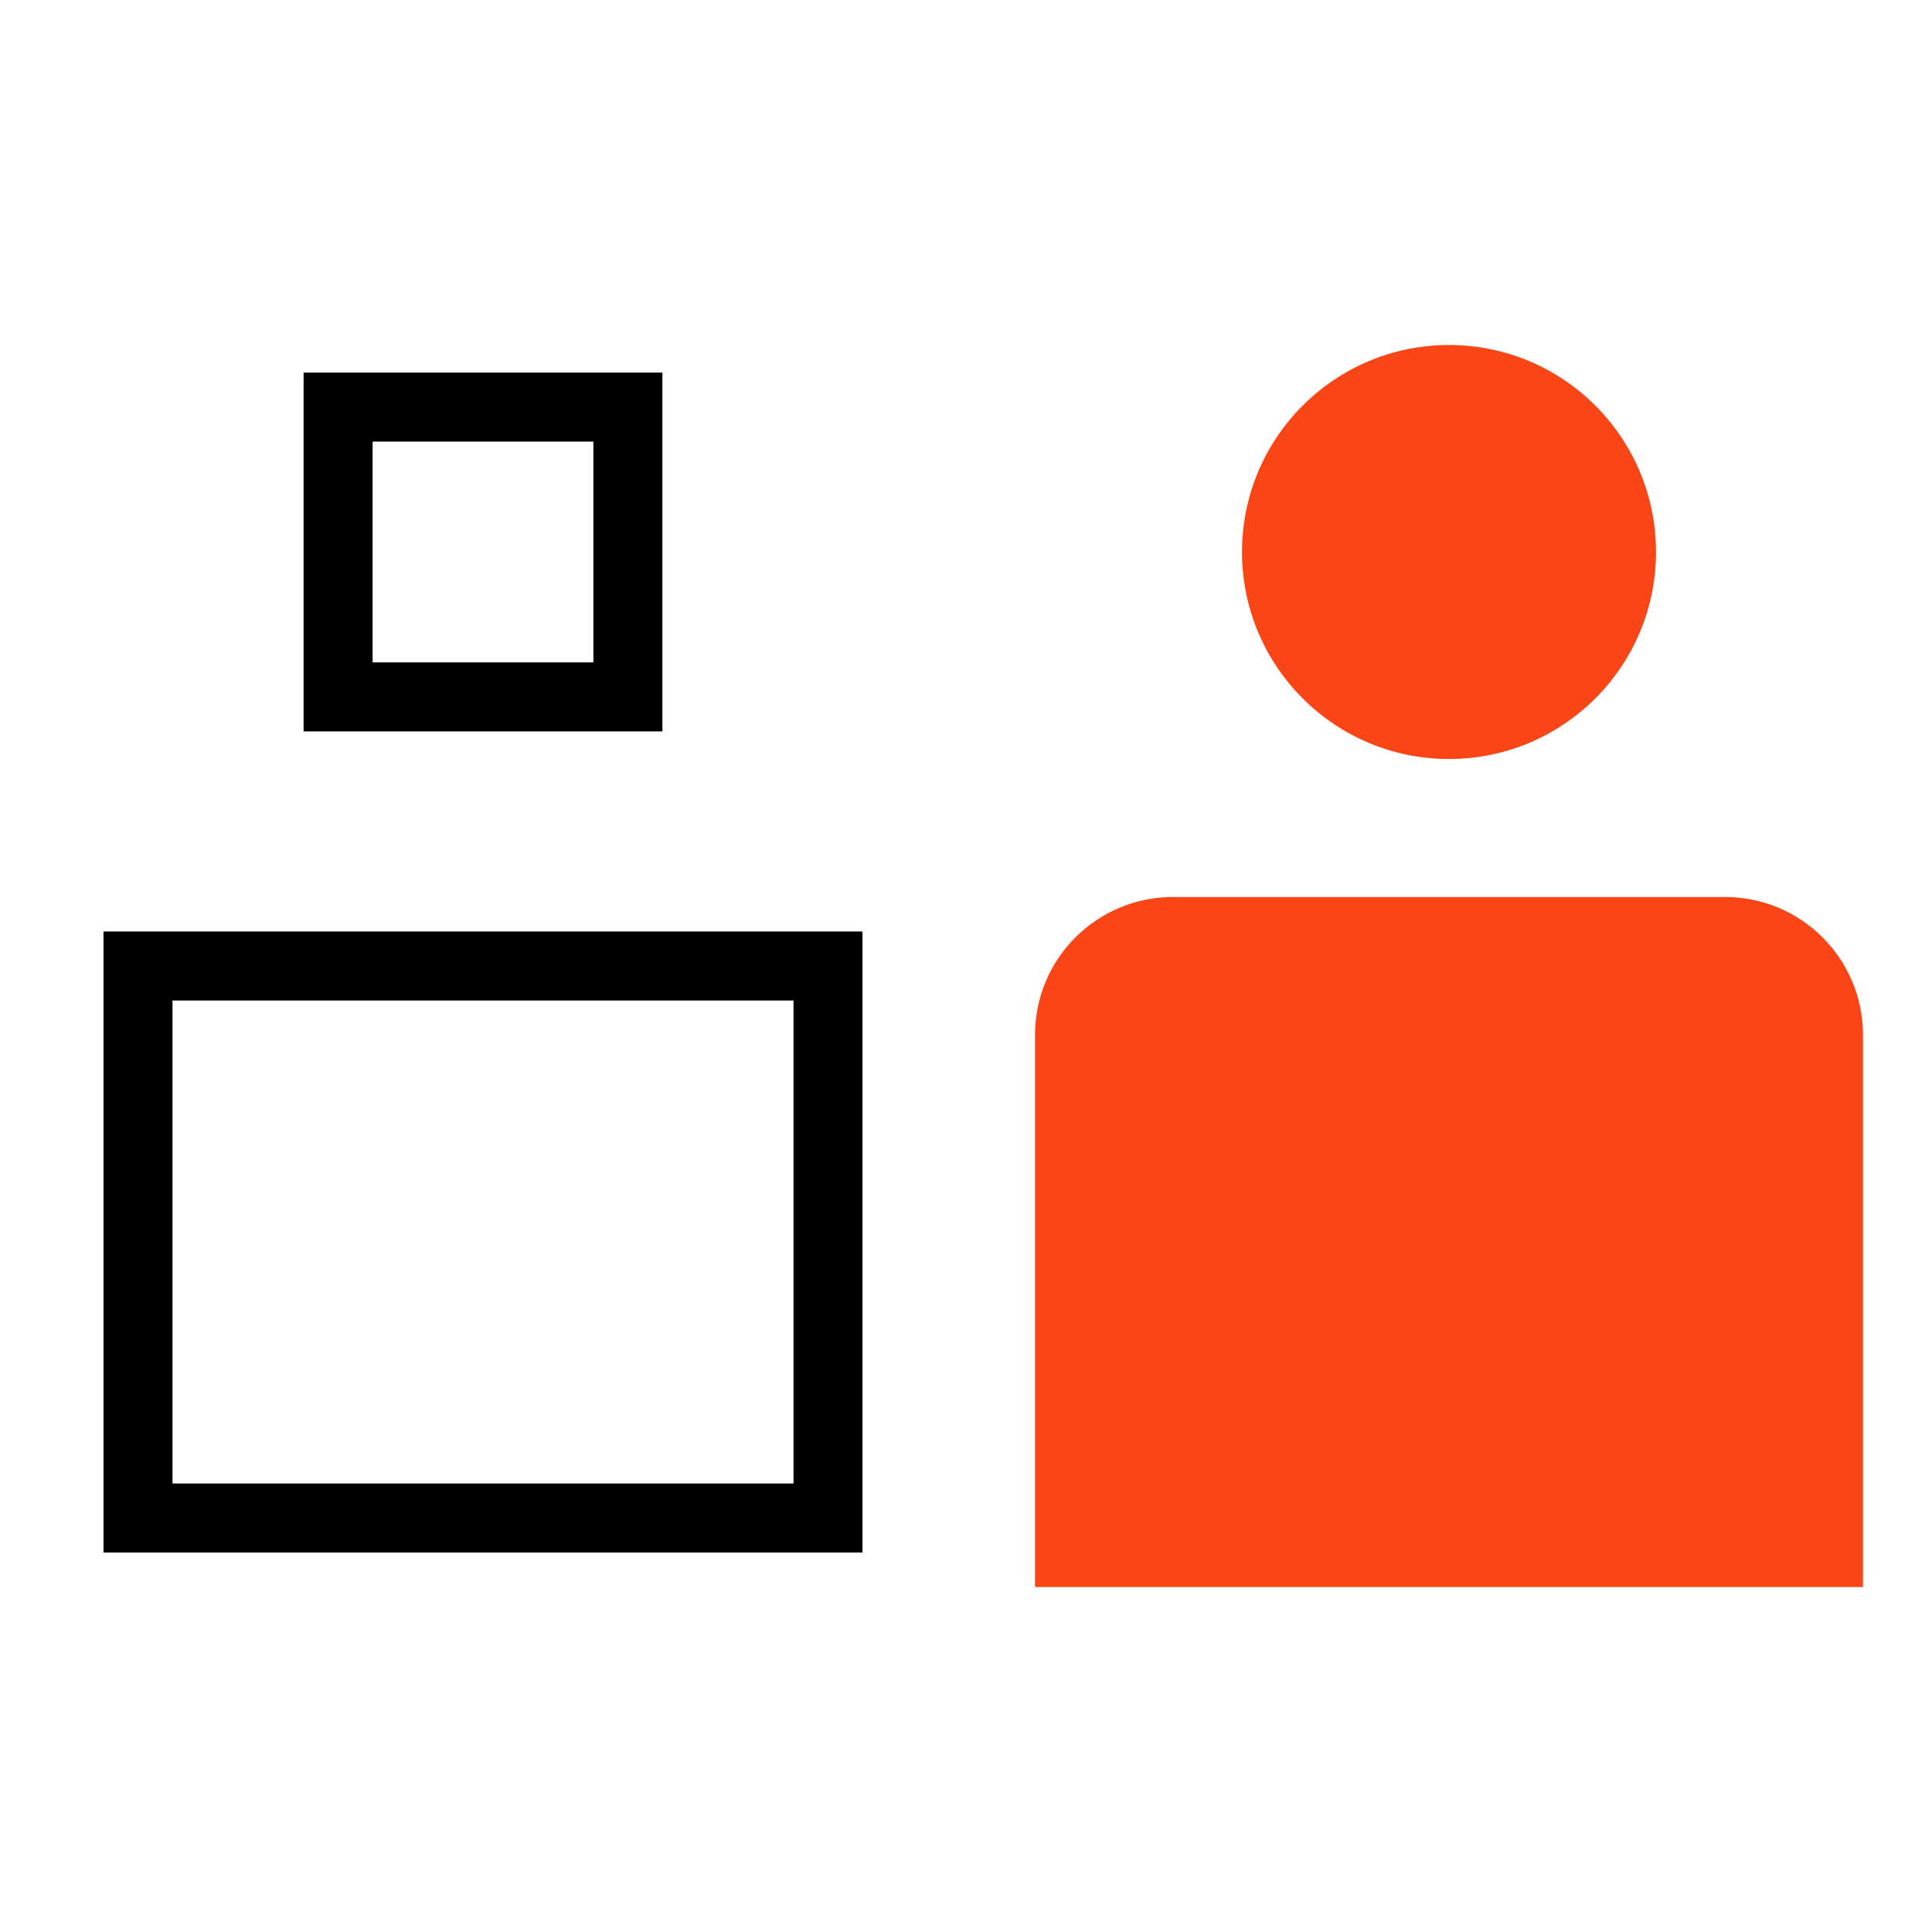
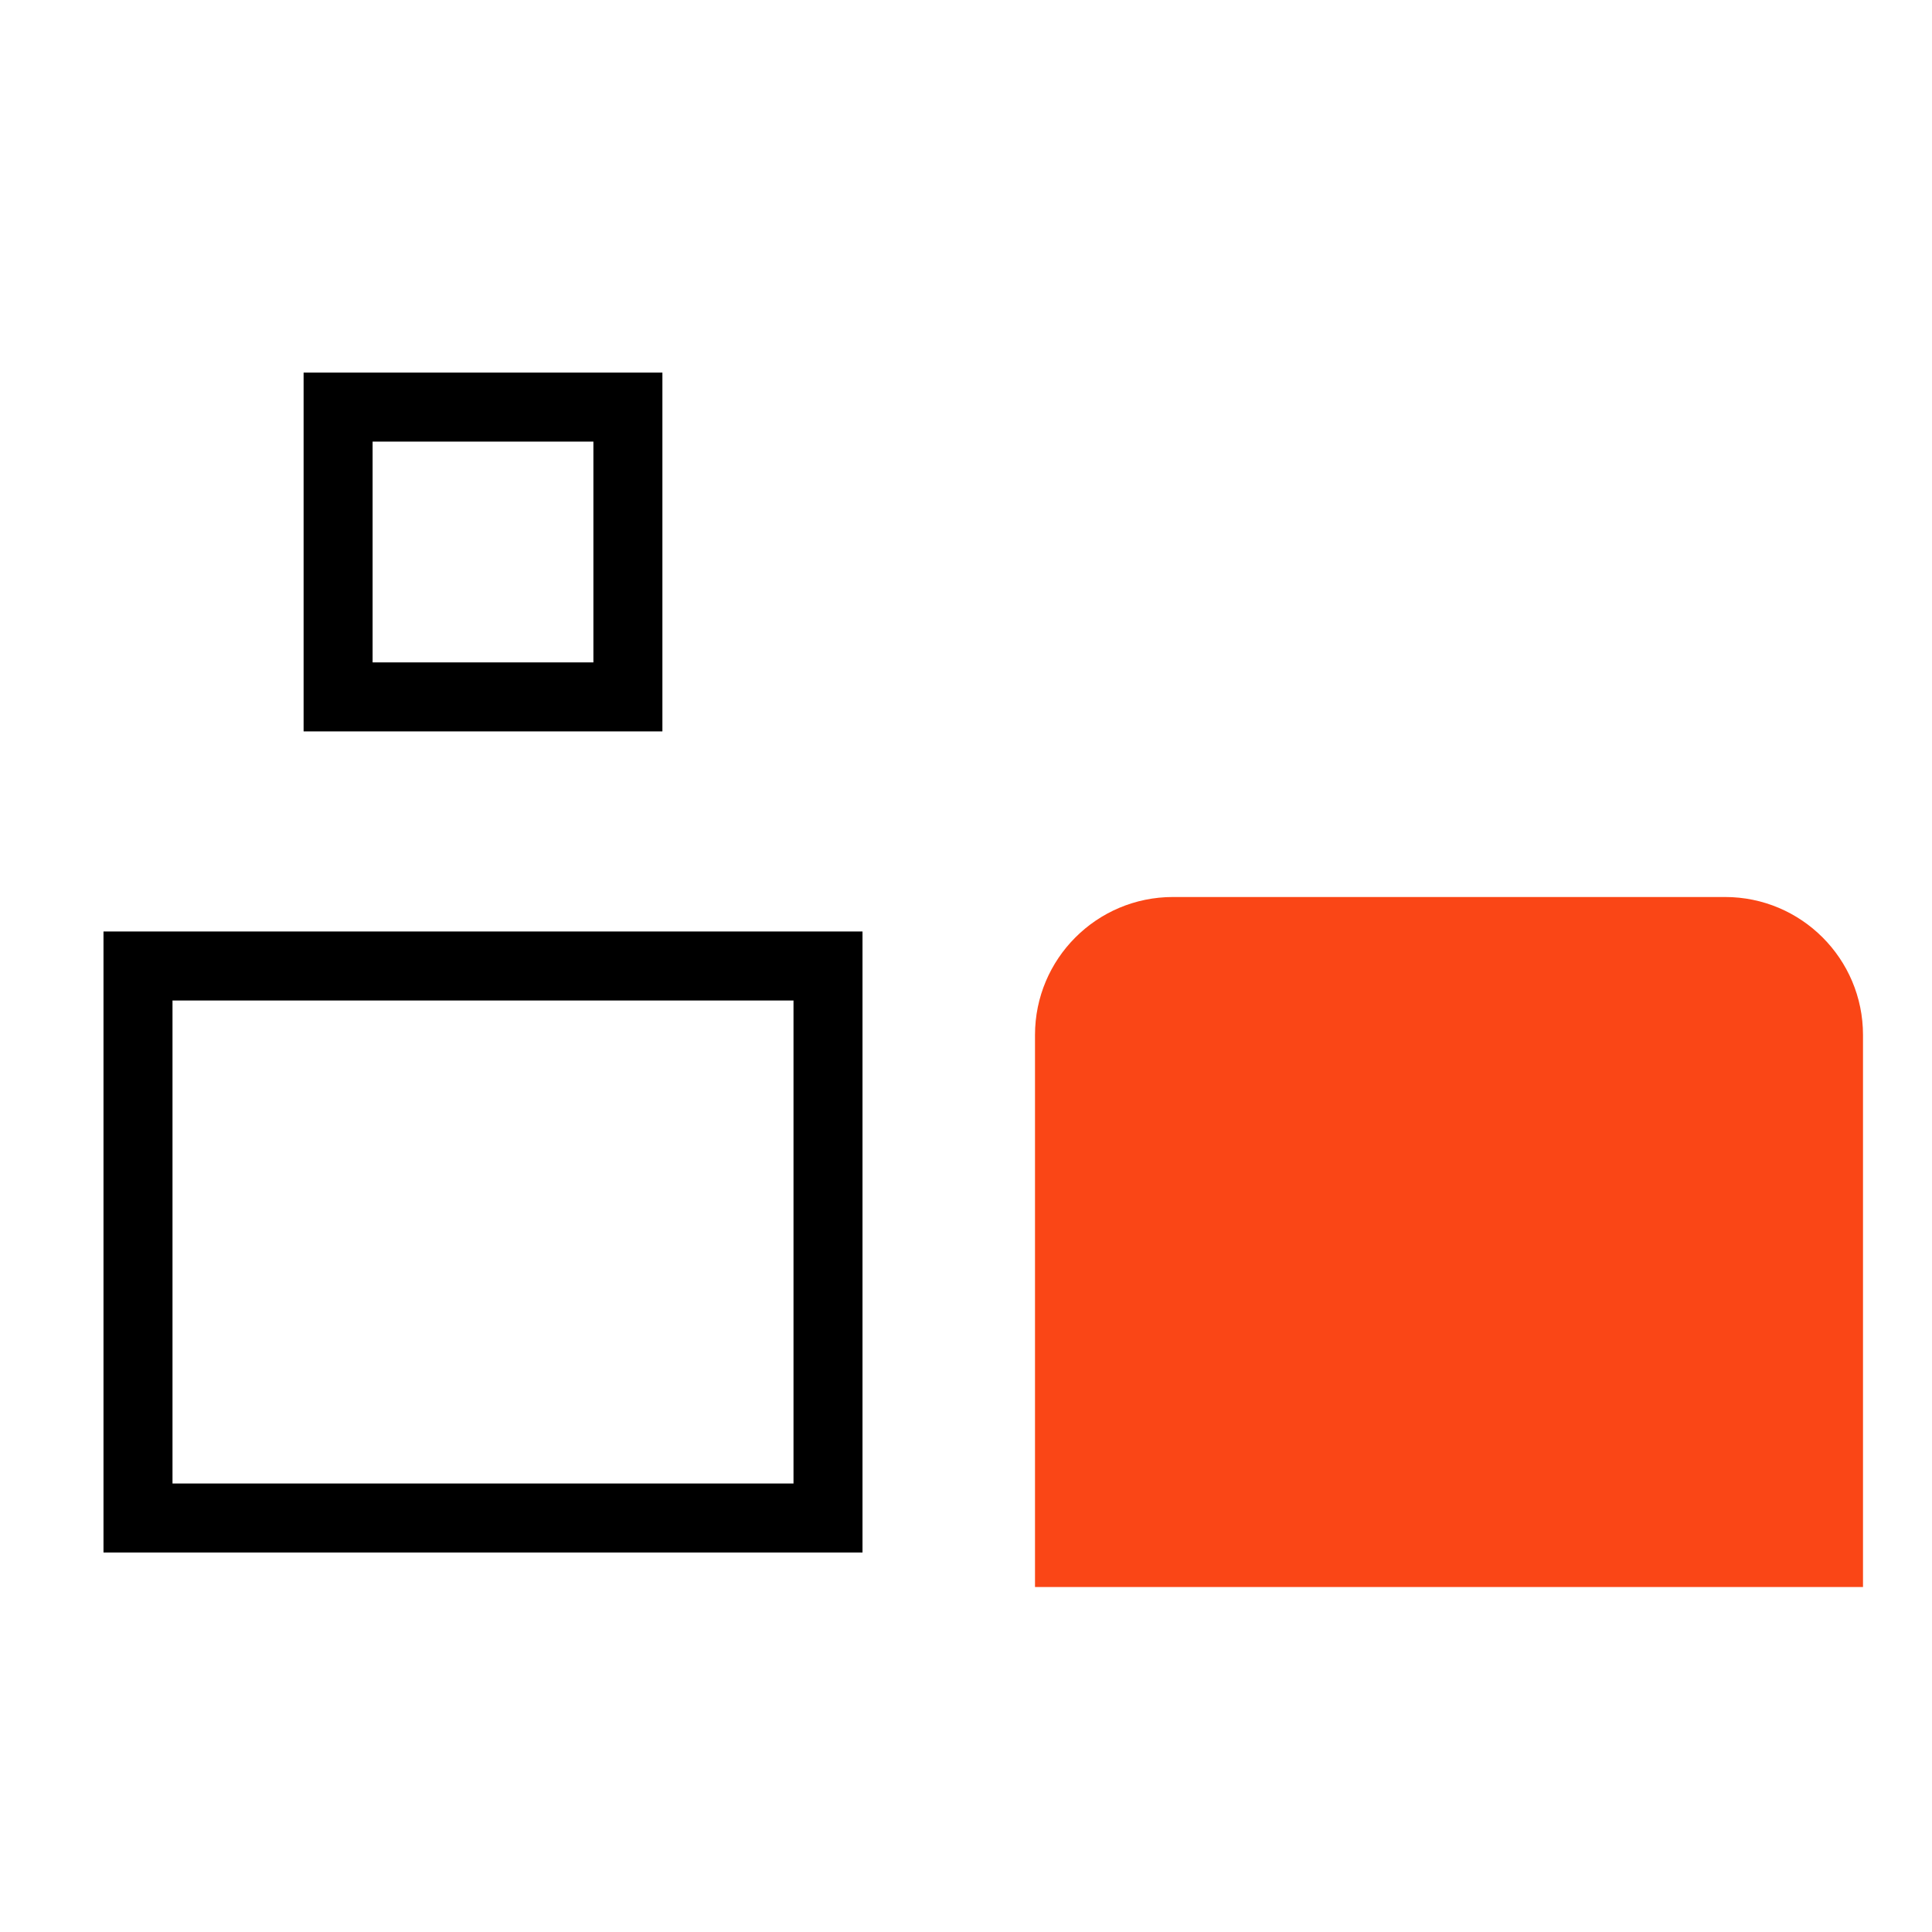
<svg xmlns="http://www.w3.org/2000/svg" fill="none" viewBox="0 0 28 28" height="28" width="28">
-   <circle fill="#FA4616" r="3" cy="8" cx="21" />
  <path stroke="black" d="M2 22L2 14L12 14L12 22L10 22L4 22L2 22Z" />
-   <path stroke="black" d="M5.5 10.1L4.9 10.1L4.9 5.9L9.1 5.9L9.1 10.1L8.5 10.1L5.5 10.1Z" />
+   <path stroke="black" d="M5.5 10.1L4.9 10.1L4.9 5.9L9.1 5.9L9.1 10.1L8.5 10.1Z" />
  <path fill="#FA4616" d="M15 15L15 23L27 23L27 15C27 13.895 26.105 13 25 13L17 13C15.895 13 15 13.895 15 15Z" />
</svg>